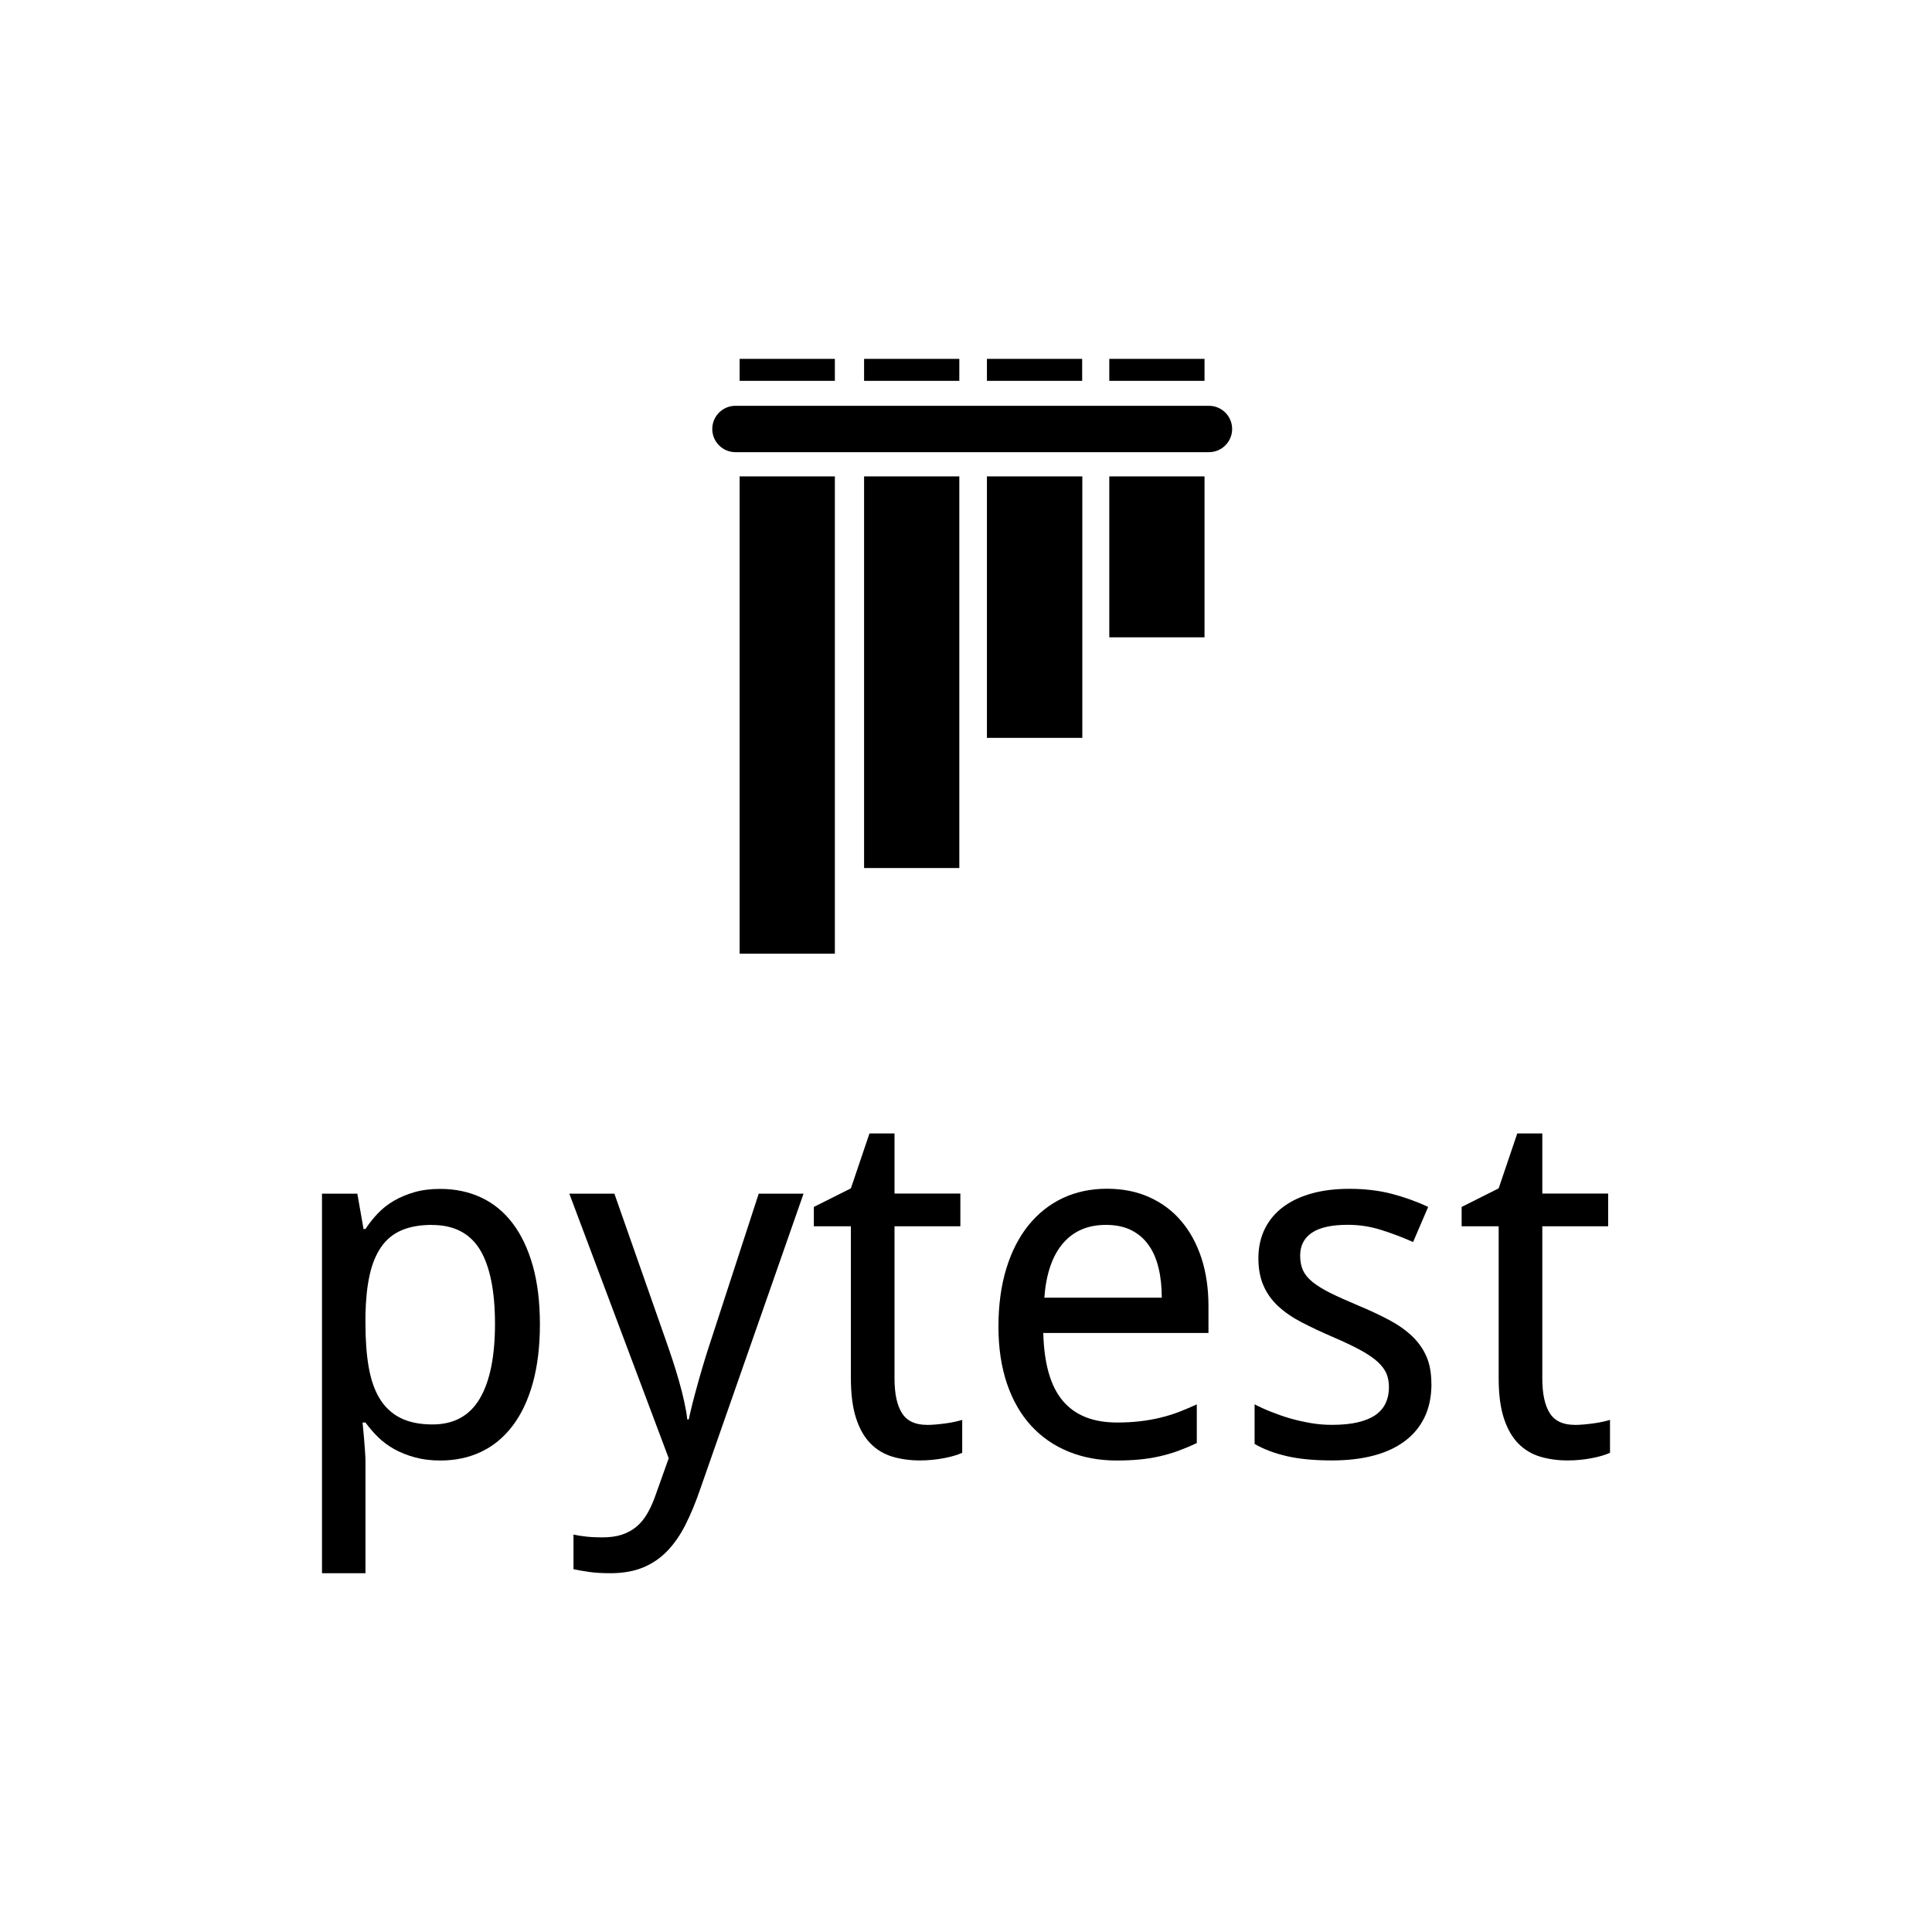
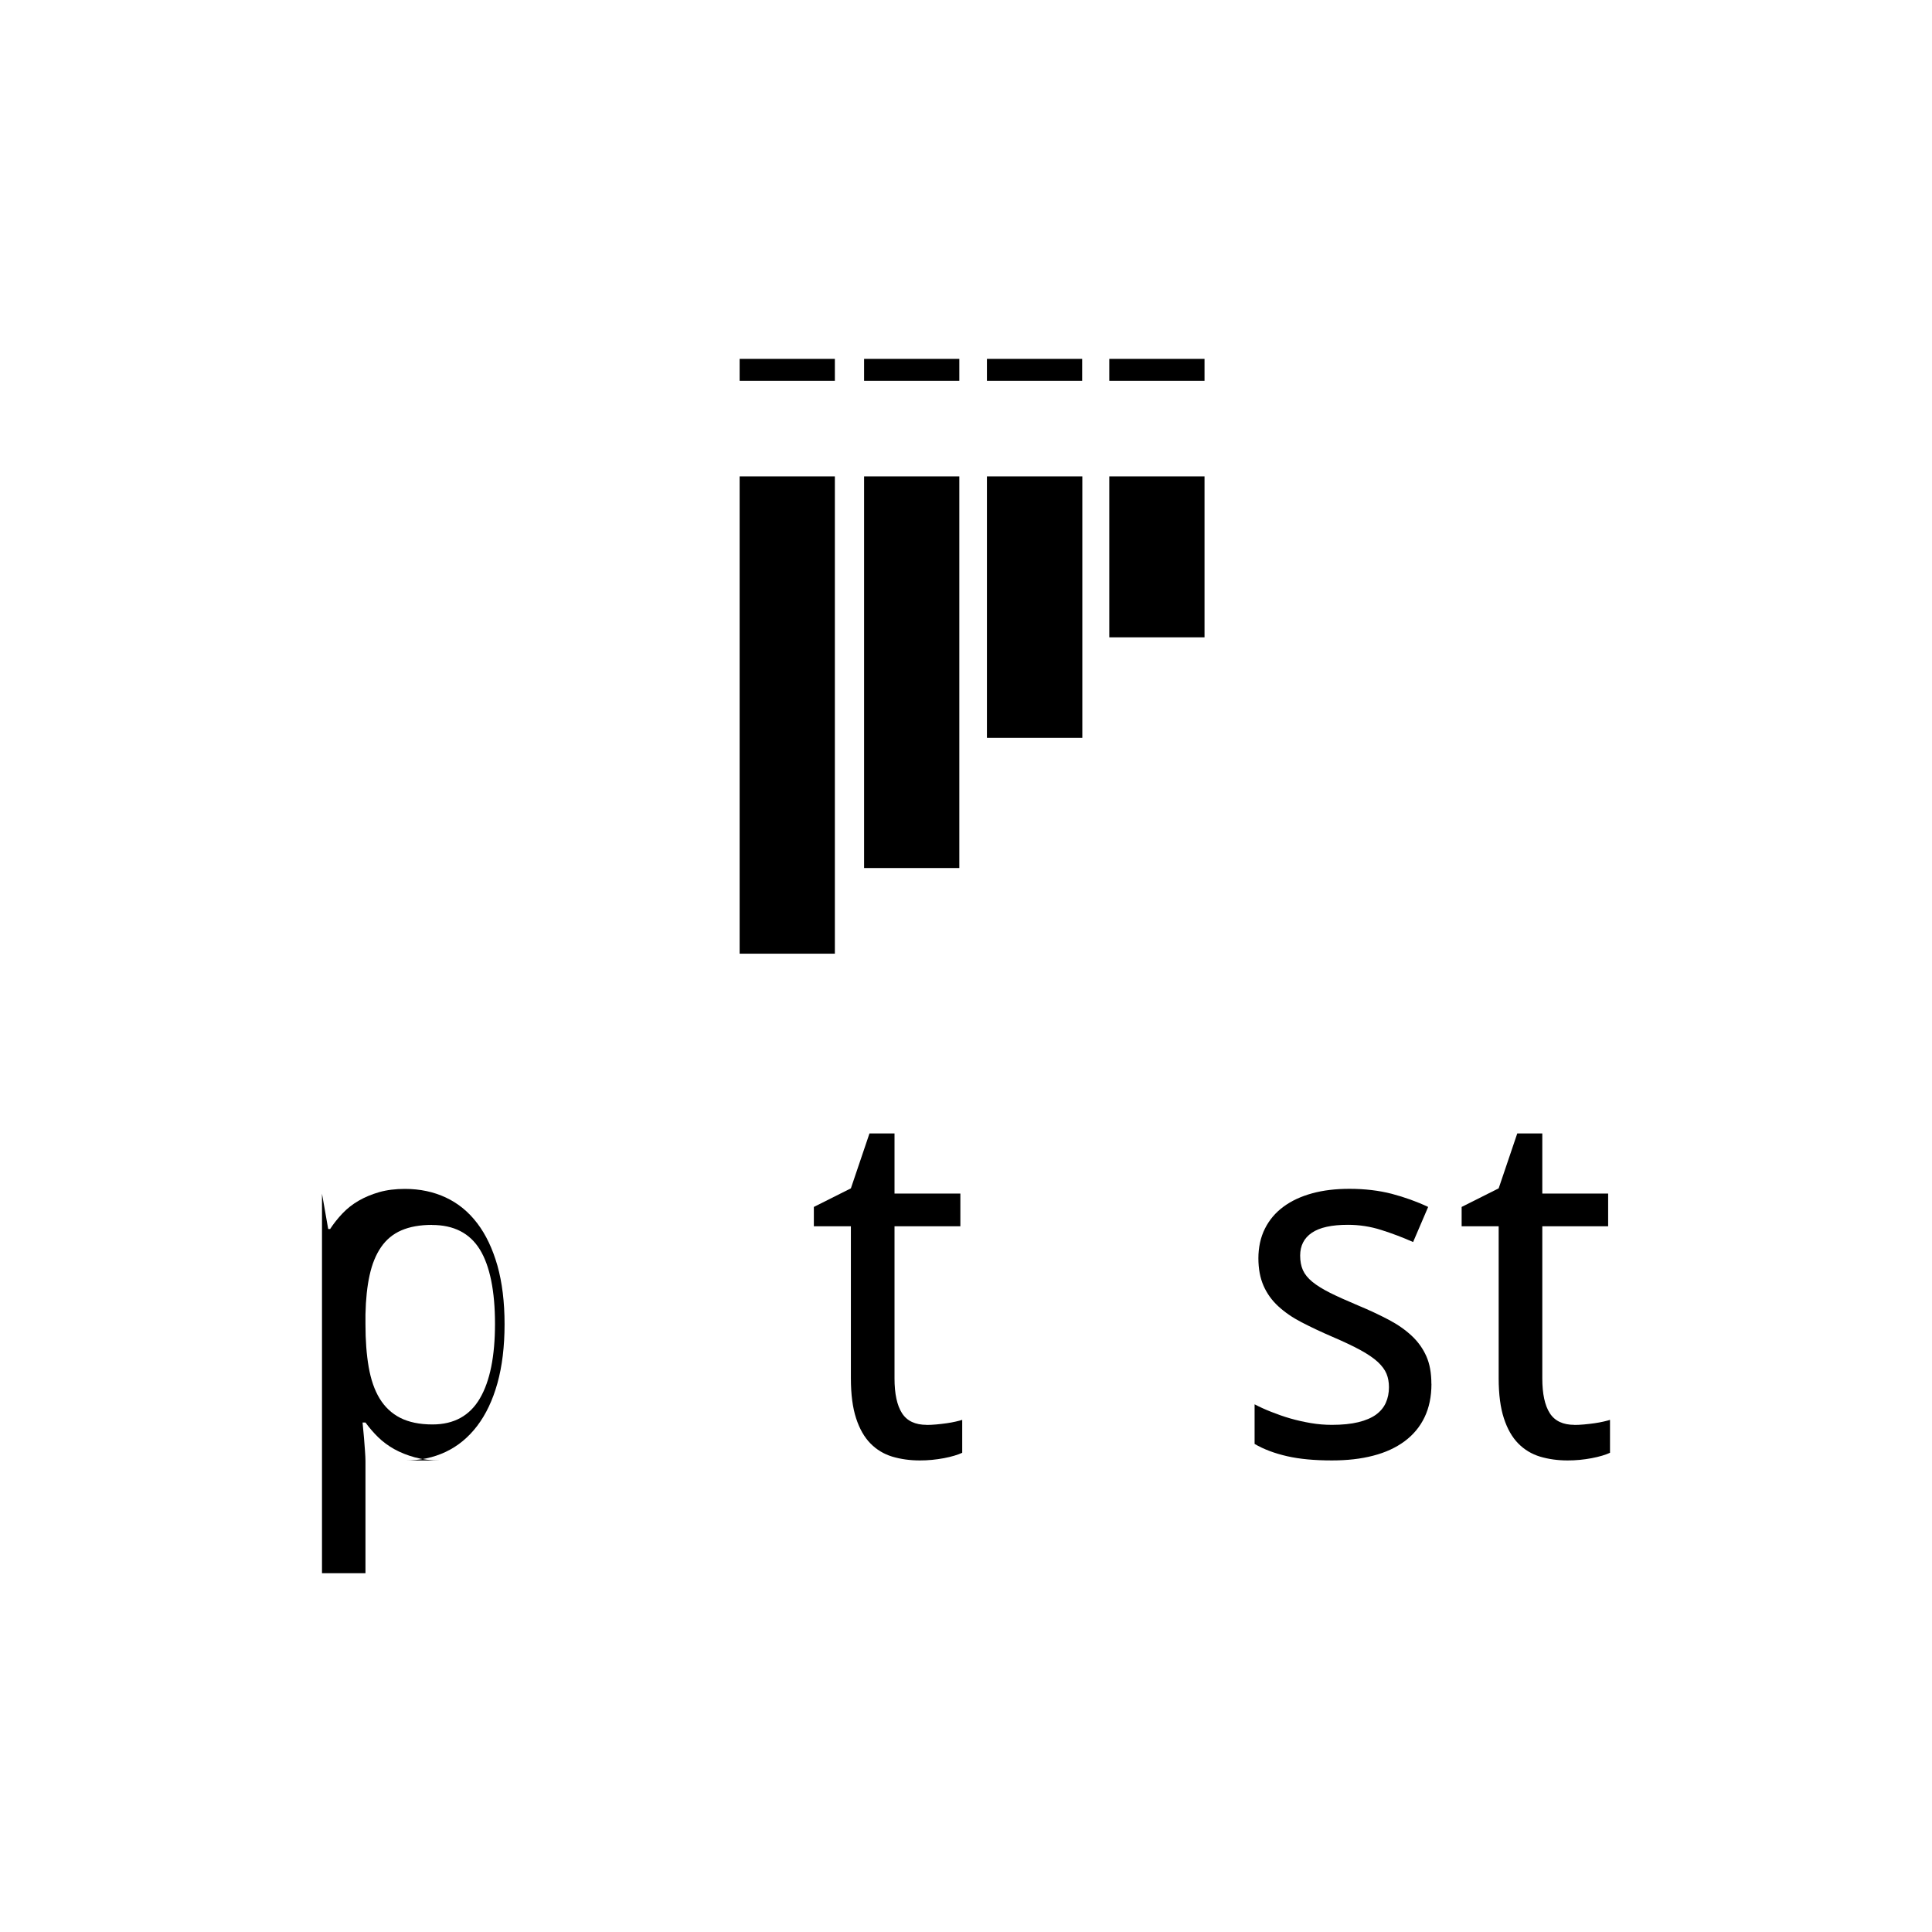
<svg xmlns="http://www.w3.org/2000/svg" id="Vrstva_1" viewBox="0 0 240 240">
  <g id="pytest_logo">
    <g id="graphics">
-       <path id="horizontal_bar" d="M91.36,50.41h58.82c1.59,0,2.88,1.29,2.88,2.88h0c0,1.59-1.29,2.88-2.88,2.88h-58.82c-1.59,0-2.88-1.29-2.88-2.88h0c0-1.59,1.29-2.88,2.88-2.88Z" />
      <g id="top_bars">
        <path d="M91.88,44.58h11.83v2.73h-11.83v-2.73Z" />
        <path d="M107.34,44.58h11.83v2.73h-11.83v-2.73Z" />
        <path d="M122.6,44.58h11.83v2.73h-11.83v-2.73Z" />
        <path d="M137.8,44.58h11.83v2.73h-11.83v-2.73Z" />
      </g>
      <g id="bottom_bars">
        <path d="M137.8,59.18h11.83v19.99h-11.83v-19.99Z" />
        <path d="M122.6,59.18h11.85v32.48h-11.85v-32.48Z" />
        <path d="M107.34,59.18h11.83v48.65h-11.83v-48.65Z" />
        <path d="M91.88,59.18h11.83v59.29h-11.83v-59.29Z" />
      </g>
    </g>
    <g id="pytest">
-       <path d="M54.71,181.43c-1.17,0-2.22-.13-3.17-.39-.95-.26-1.8-.6-2.56-1.02-.76-.43-1.43-.92-2.02-1.5-.58-.57-1.1-1.18-1.56-1.81h-.36c.06.67.12,1.31.18,1.93.04.51.08,1.04.12,1.59.04.54.06.97.06,1.29v13.91h-5.4v-47.15h4.39l.77,4.39h.24c.45-.69.97-1.34,1.54-1.94.57-.6,1.24-1.13,2-1.57.76-.44,1.62-.8,2.56-1.07.95-.27,2.02-.4,3.2-.4,1.86,0,3.55.36,5.07,1.07,1.52.71,2.82,1.77,3.9,3.19,1.08,1.41,1.91,3.17,2.51,5.26.59,2.1.89,4.53.89,7.29s-.3,5.23-.89,7.34c-.59,2.11-1.43,3.87-2.51,5.29-1.08,1.42-2.38,2.5-3.9,3.22-1.52.72-3.21,1.08-5.07,1.08ZM53.67,152.16c-1.5,0-2.77.23-3.81.68-1.04.45-1.88,1.15-2.52,2.08-.64.93-1.12,2.09-1.42,3.47-.31,1.38-.48,3.01-.52,4.89v1.22c0,2,.13,3.77.4,5.32.27,1.55.72,2.86,1.36,3.91s1.5,1.86,2.56,2.4c1.07.54,2.4.82,4,.82,2.67,0,4.63-1.08,5.89-3.23,1.26-2.15,1.88-5.25,1.88-9.28s-.63-7.19-1.88-9.22c-1.26-2.04-3.24-3.05-5.95-3.05Z" />
-       <path d="M70.72,148.28h5.6l6.38,18.18c.28.79.56,1.62.85,2.49.29.87.55,1.74.8,2.61.25.87.46,1.71.64,2.52.18.81.31,1.56.39,2.25h.18c.1-.49.26-1.17.47-2.02.22-.85.46-1.75.73-2.71.27-.96.54-1.9.83-2.83.29-.93.54-1.72.76-2.37l5.9-18.12h5.57l-12.87,36.8c-.55,1.6-1.15,3.04-1.79,4.31-.64,1.28-1.39,2.36-2.24,3.25-.85.89-1.85,1.58-2.99,2.06-1.15.48-2.51.73-4.09.73-1.03,0-1.92-.05-2.67-.16-.75-.11-1.39-.22-1.93-.34v-4.3c.42.1.94.18,1.57.25.63.07,1.29.1,1.99.1.95,0,1.77-.11,2.46-.34s1.29-.56,1.81-.99c.51-.43.95-.97,1.32-1.6.37-.63.7-1.35.99-2.16l1.69-4.74-12.34-32.85Z" />
+       <path d="M54.71,181.43c-1.17,0-2.22-.13-3.17-.39-.95-.26-1.8-.6-2.56-1.02-.76-.43-1.43-.92-2.02-1.5-.58-.57-1.1-1.18-1.56-1.81h-.36c.06.67.12,1.31.18,1.93.04.51.08,1.04.12,1.59.04.54.06.97.06,1.29v13.91h-5.4v-47.15l.77,4.39h.24c.45-.69.97-1.34,1.54-1.94.57-.6,1.24-1.13,2-1.57.76-.44,1.62-.8,2.56-1.07.95-.27,2.02-.4,3.2-.4,1.86,0,3.55.36,5.07,1.07,1.52.71,2.82,1.77,3.9,3.19,1.08,1.41,1.91,3.17,2.51,5.26.59,2.1.89,4.53.89,7.29s-.3,5.23-.89,7.34c-.59,2.11-1.43,3.87-2.51,5.29-1.08,1.42-2.38,2.5-3.9,3.22-1.52.72-3.21,1.08-5.07,1.08ZM53.67,152.16c-1.5,0-2.77.23-3.81.68-1.04.45-1.88,1.15-2.52,2.08-.64.93-1.12,2.09-1.42,3.47-.31,1.38-.48,3.01-.52,4.89v1.22c0,2,.13,3.77.4,5.32.27,1.55.72,2.86,1.36,3.91s1.5,1.86,2.56,2.4c1.07.54,2.4.82,4,.82,2.67,0,4.63-1.08,5.89-3.23,1.26-2.15,1.88-5.25,1.88-9.28s-.63-7.19-1.88-9.22c-1.26-2.04-3.24-3.05-5.95-3.05Z" />
      <path d="M115.11,177.01c.36,0,.76-.02,1.2-.06.44-.04.87-.09,1.29-.15s.8-.13,1.14-.21c.35-.08.61-.15.79-.21v4.09c-.26.12-.58.24-.98.36-.4.12-.83.22-1.3.31-.47.09-.97.16-1.48.21-.51.05-1.02.07-1.51.07-1.23,0-2.36-.16-3.41-.47-1.05-.32-1.95-.86-2.71-1.63-.76-.77-1.36-1.81-1.79-3.13-.43-1.31-.65-2.97-.65-4.97v-18.89h-4.6v-2.4l4.6-2.31,2.31-6.82h3.11v7.47h8.18v4.06h-8.18v18.89c0,1.92.31,3.36.93,4.33.62.97,1.65,1.45,3.07,1.45Z" />
-       <path d="M138.71,181.43c-2.17,0-4.16-.37-5.96-1.1-1.8-.73-3.35-1.8-4.64-3.2-1.29-1.4-2.3-3.14-3.01-5.22-.71-2.08-1.07-4.45-1.07-7.12s.33-5.09.98-7.21c.65-2.12,1.57-3.91,2.76-5.38,1.19-1.47,2.6-2.59,4.25-3.37,1.65-.77,3.47-1.16,5.47-1.16s3.72.35,5.28,1.05c1.56.7,2.89,1.69,3.97,2.97,1.09,1.28,1.92,2.81,2.51,4.6.58,1.79.87,3.77.87,5.95v3.35h-20.52c.1,3.82.9,6.62,2.42,8.42,1.51,1.8,3.76,2.7,6.75,2.7,1.01,0,1.94-.05,2.8-.15.86-.1,1.69-.24,2.49-.43.8-.19,1.58-.43,2.33-.71.75-.29,1.51-.61,2.28-.96v4.8c-.79.38-1.57.7-2.33.98-.76.28-1.54.5-2.34.68-.8.18-1.63.31-2.49.39-.86.08-1.79.12-2.8.12ZM137.38,152.16c-2.25,0-4.04.77-5.35,2.31-1.31,1.54-2.08,3.79-2.3,6.73h14.59c0-1.34-.13-2.57-.4-3.69-.27-1.12-.68-2.07-1.25-2.86-.56-.79-1.28-1.4-2.15-1.84-.87-.43-1.92-.65-3.14-.65Z" />
      <path d="M177.82,171.91c0,1.58-.29,2.97-.86,4.15-.57,1.19-1.4,2.18-2.48,2.98-1.08.8-2.38,1.4-3.9,1.79-1.52.4-3.23.59-5.13.59-2.15,0-4-.17-5.54-.52-1.54-.35-2.9-.85-4.06-1.53v-4.92c.61.32,1.29.63,2.05.93s1.54.58,2.37.82c.83.24,1.69.43,2.56.58.88.15,1.75.22,2.62.22,1.28,0,2.38-.11,3.28-.33.9-.22,1.63-.53,2.19-.93.56-.41.97-.9,1.23-1.48.26-.58.39-1.23.39-1.94,0-.61-.1-1.17-.3-1.66-.2-.49-.56-.98-1.08-1.47-.52-.48-1.24-.97-2.15-1.47s-2.08-1.05-3.5-1.66c-1.42-.61-2.7-1.22-3.84-1.81-1.14-.59-2.1-1.26-2.89-1.99-.79-.73-1.4-1.58-1.82-2.54-.42-.96-.64-2.1-.64-3.42s.27-2.61.82-3.69c.54-1.08,1.31-1.98,2.3-2.71.99-.73,2.17-1.28,3.56-1.66,1.38-.38,2.93-.56,4.63-.56,1.92,0,3.67.21,5.26.62,1.59.42,3.1.96,4.52,1.63l-1.87,4.36c-1.28-.57-2.6-1.07-3.96-1.5-1.35-.43-2.73-.64-4.14-.64-2.02,0-3.51.33-4.48.99-.97.66-1.45,1.61-1.45,2.83,0,.69.11,1.29.34,1.81.23.51.62,1,1.17,1.45.55.45,1.29.91,2.22,1.38.93.46,2.09.98,3.47,1.56,1.42.59,2.69,1.19,3.81,1.78,1.12.59,2.07,1.26,2.86,2,.79.74,1.39,1.59,1.81,2.54.42.95.62,2.09.62,3.41Z" />
      <path d="M195.58,177.01c.36,0,.76-.02,1.2-.06.44-.04.87-.09,1.29-.15s.8-.13,1.14-.21c.35-.08.61-.15.79-.21v4.09c-.26.12-.58.24-.98.36-.4.12-.83.22-1.3.31-.47.09-.97.16-1.48.21-.51.05-1.02.07-1.51.07-1.23,0-2.36-.16-3.41-.47-1.05-.32-1.95-.86-2.71-1.63-.76-.77-1.36-1.81-1.79-3.13-.43-1.31-.65-2.97-.65-4.97v-18.89h-4.6v-2.4l4.6-2.31,2.31-6.82h3.11v7.47h8.18v4.06h-8.18v18.89c0,1.92.31,3.36.93,4.33.62.97,1.65,1.45,3.07,1.45Z" />
    </g>
  </g>
</svg>